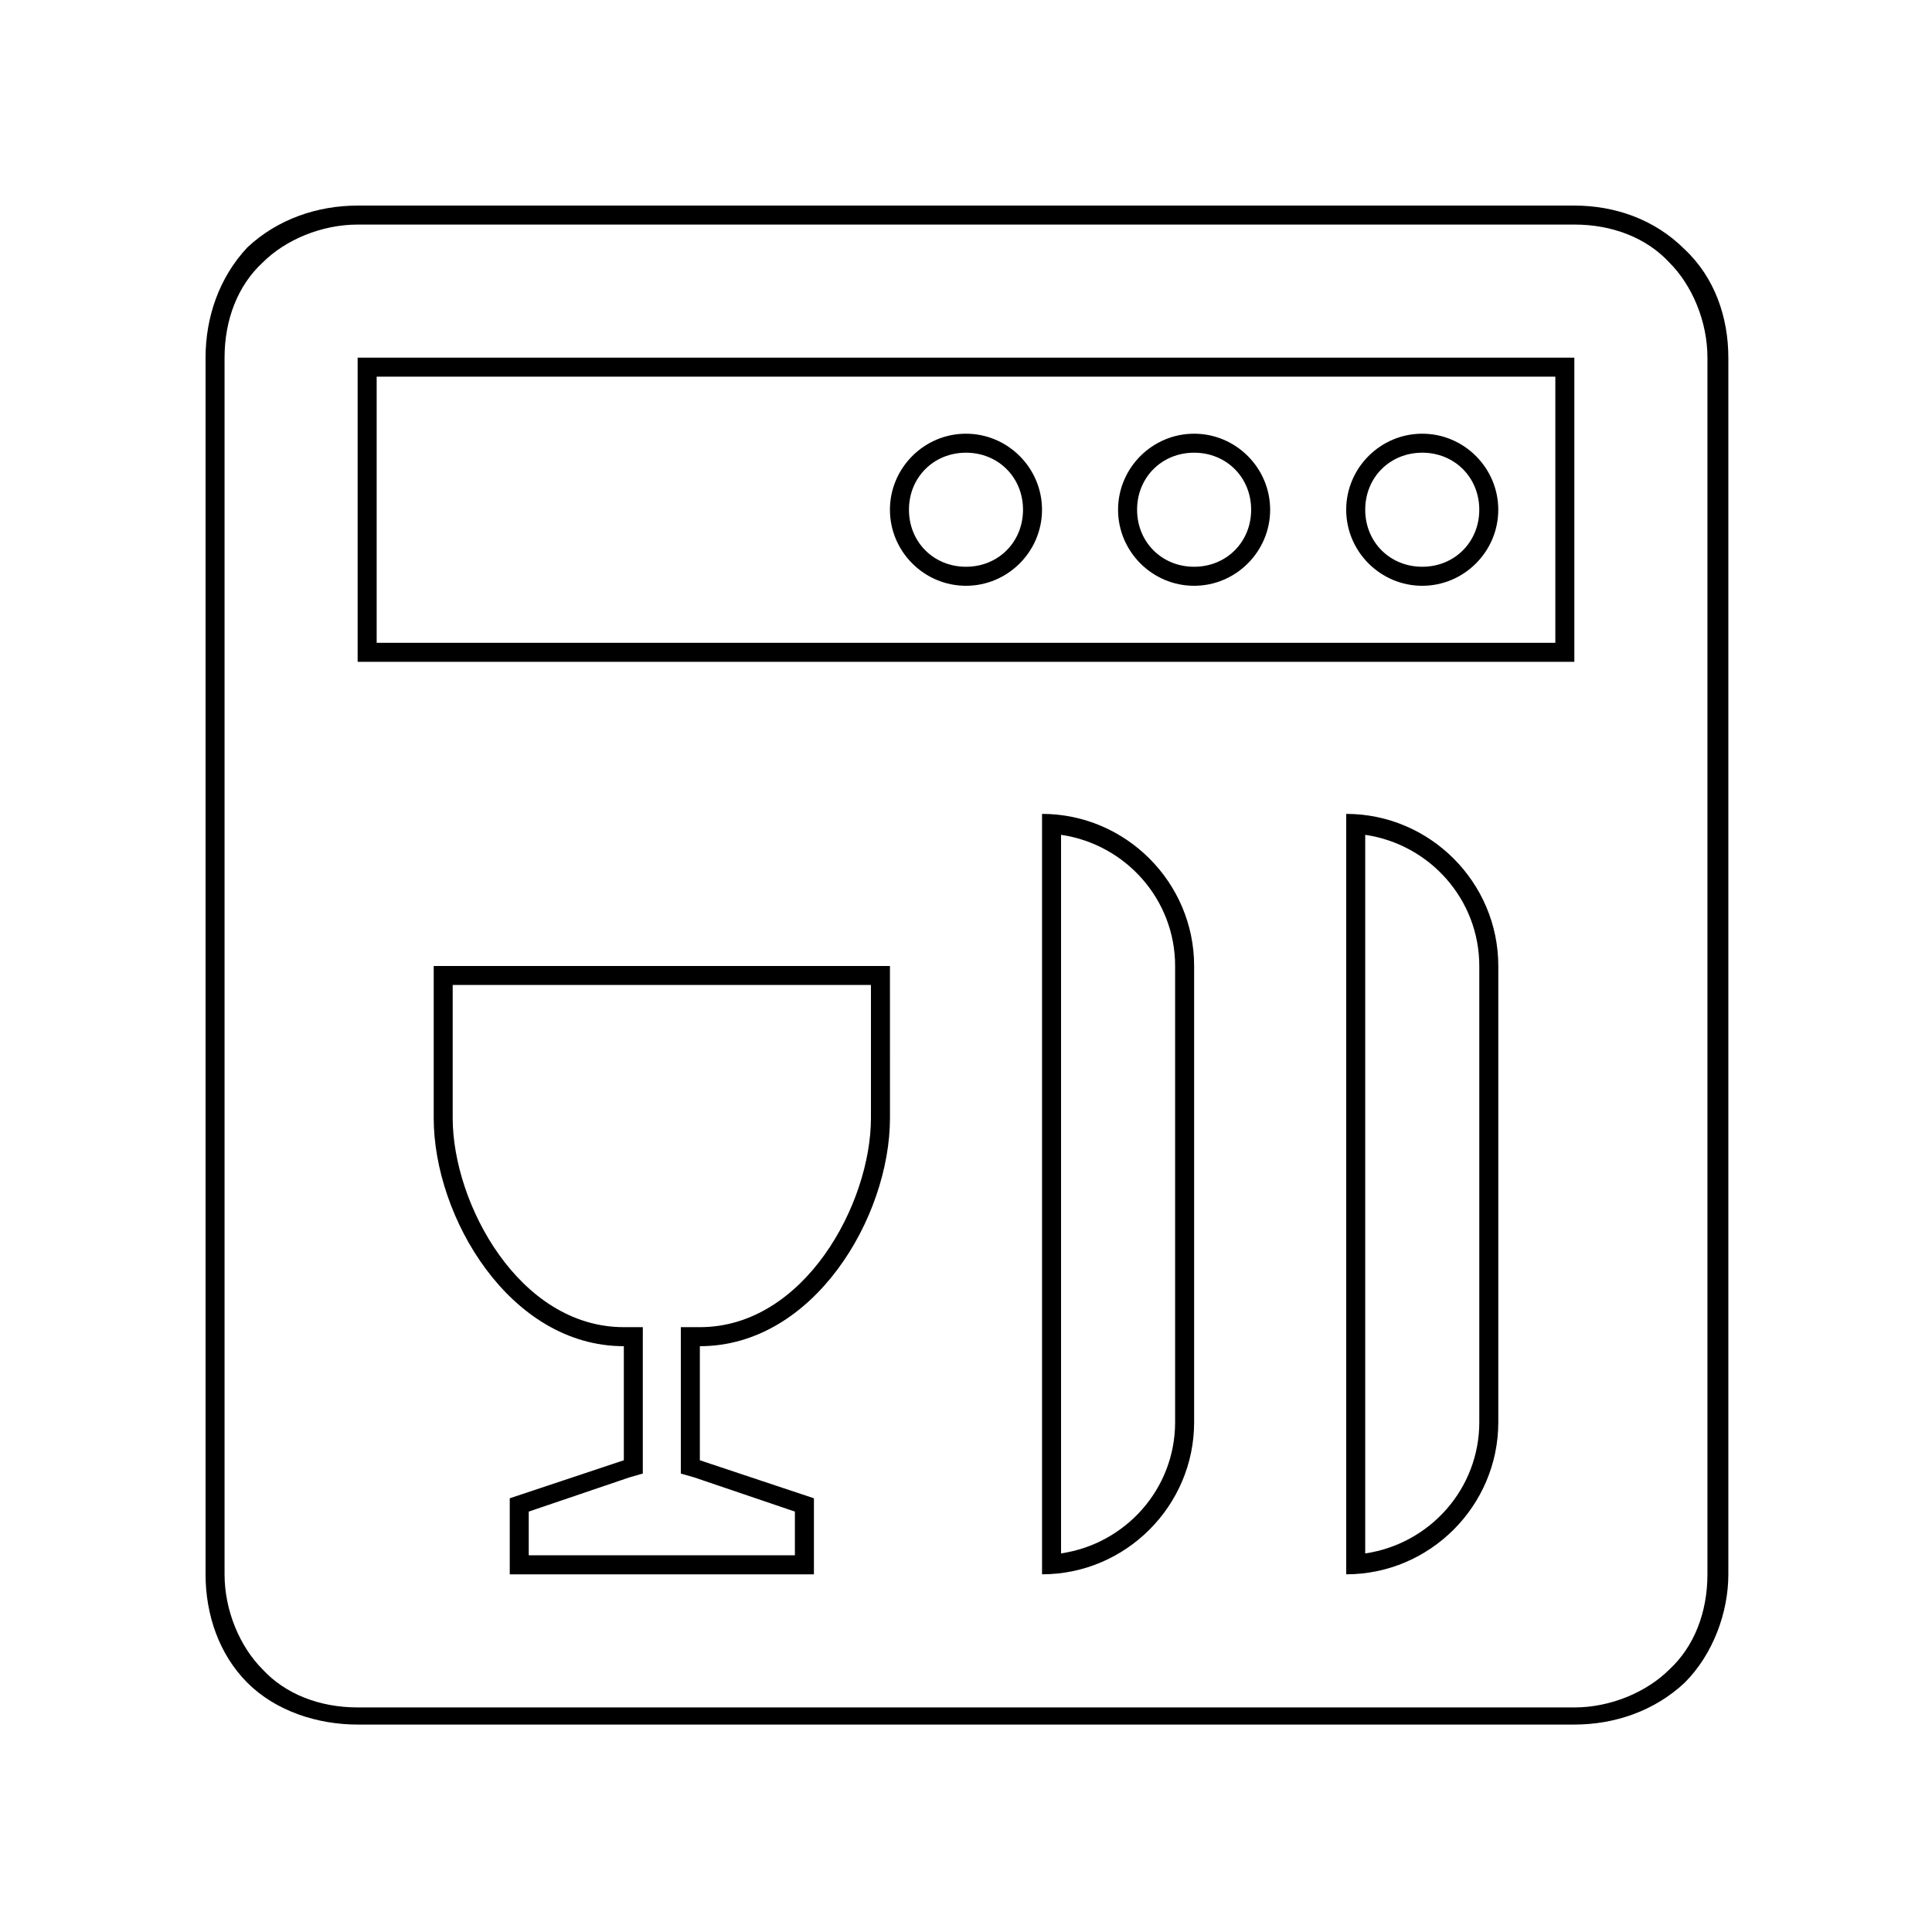
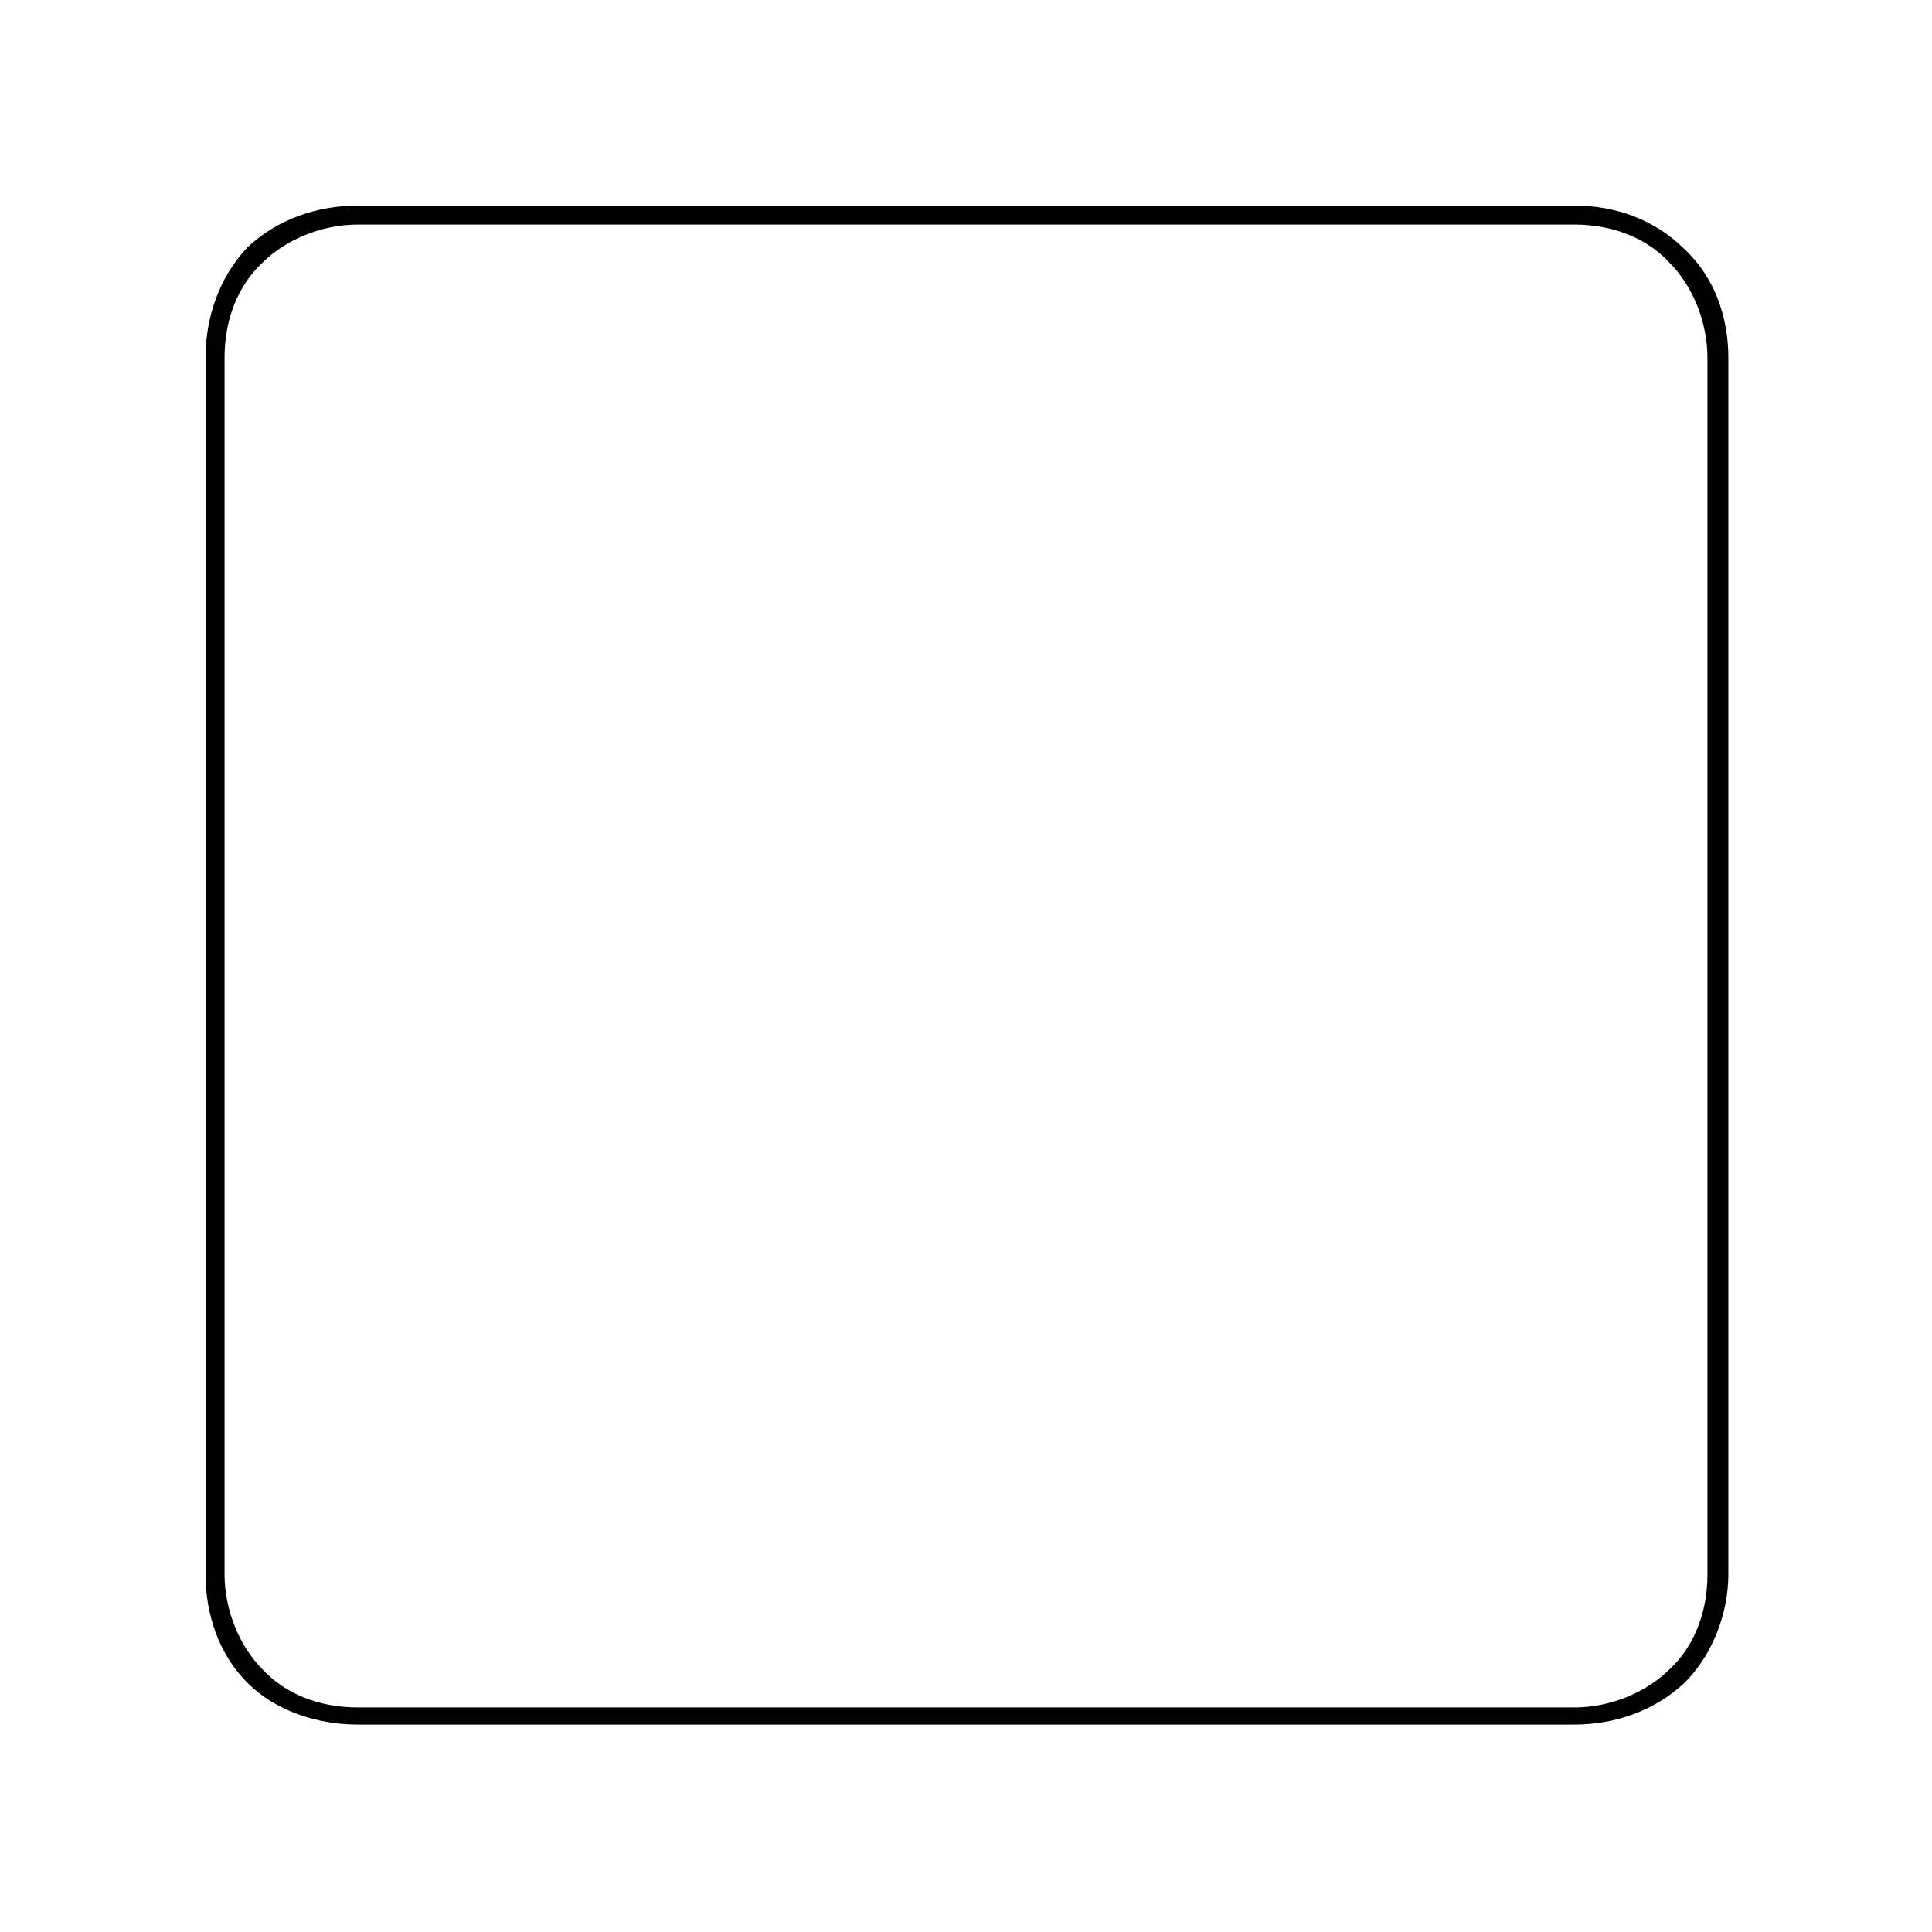
<svg xmlns="http://www.w3.org/2000/svg" fill="#000000" width="800px" height="800px" version="1.1" viewBox="144 144 512 512">
  <g>
    <path d="m561.22 203.51c10.078 0 19.145 3.527 25.191 10.078 6.047 6.047 10.078 15.617 10.078 25.191v322.44c0 10.078-3.527 19.145-10.078 25.191-6.047 6.047-15.617 10.078-25.191 10.078l-322.44-0.004c-10.078 0-19.145-3.527-25.191-10.078-6.047-6.047-10.078-15.617-10.078-25.191v-322.43c0-10.078 3.527-19.145 10.078-25.191 6.047-6.047 15.617-10.078 25.191-10.078h322.44m0-5.035h-322.44c-10.578 0-21.16 3.527-29.223 11.082-7.559 8.062-11.082 18.641-11.082 29.223v322.44c0 10.578 3.527 21.16 11.082 28.719 7.559 7.559 18.641 11.082 29.223 11.082h322.44c10.578 0 21.16-3.527 29.223-11.082 7.559-7.559 11.586-18.641 11.586-28.719v-322.44c0-10.578-3.527-21.16-11.586-28.719-8.062-8.062-18.645-11.586-29.223-11.586z" />
-     <path d="m556.18 243.82v70.535h-312.36v-70.535h312.36m-50.383 121.42c17.129 2.519 30.23 17.129 30.23 34.762v120.91c0 17.633-13.098 32.242-30.23 34.762v-190.44m-80.609 0c17.129 2.519 30.23 17.129 30.23 34.762v120.91c0 17.633-13.098 32.242-30.23 34.762v-190.44m-50.379 39.801v35.266c0 22.672-17.633 55.418-45.344 55.418h-5.039v38.797l3.527 1.008 26.703 9.07v11.586h-70.535v-11.586l26.703-9.07 3.527-1.008v-38.797h-5.039c-27.711 0-45.344-32.746-45.344-55.418v-35.266h110.84m186.41-166.25h-322.44v80.609h322.44zm-60.457 120.91v201.52c22.168 0 40.305-18.137 40.305-40.305v-120.91c0-22.168-18.137-40.305-40.305-40.305zm-80.609 0v201.52c22.168 0 40.305-18.137 40.305-40.305v-120.91c0-22.168-18.137-40.305-40.305-40.305zm-40.305 40.305h-120.91v40.305c0 26.199 20.152 60.457 50.383 60.457v30.23l-30.23 10.078v20.152h80.609v-20.152l-30.23-10.078v-30.23c30.23 0 50.383-34.258 50.383-60.457z" />
-     <path d="m520.91 263.97c8.566 0 15.113 6.551 15.113 15.113 0 8.566-6.551 15.113-15.113 15.113-8.566 0-15.113-6.551-15.113-15.113-0.004-8.562 6.547-15.113 15.113-15.113m-60.457 0c8.566 0 15.113 6.551 15.113 15.113 0 8.566-6.551 15.113-15.113 15.113-8.566 0-15.113-6.551-15.113-15.113-0.004-8.562 6.547-15.113 15.113-15.113m-60.457 0c8.566 0 15.113 6.551 15.113 15.113 0 8.566-6.551 15.113-15.113 15.113-8.566 0-15.113-6.551-15.113-15.113-0.004-8.562 6.547-15.113 15.113-15.113m120.91-5.035c-11.082 0-20.152 9.07-20.152 20.152 0 11.082 9.07 20.152 20.152 20.152 11.082 0 20.152-9.07 20.152-20.152 0-11.086-9.07-20.152-20.152-20.152zm-60.457 0c-11.082 0-20.152 9.07-20.152 20.152 0 11.082 9.07 20.152 20.152 20.152s20.152-9.07 20.152-20.152c0-11.086-9.07-20.152-20.152-20.152zm-60.457 0c-11.082 0-20.152 9.07-20.152 20.152 0 11.082 9.07 20.152 20.152 20.152s20.152-9.07 20.152-20.152c0-11.086-9.07-20.152-20.152-20.152z" />
  </g>
</svg>